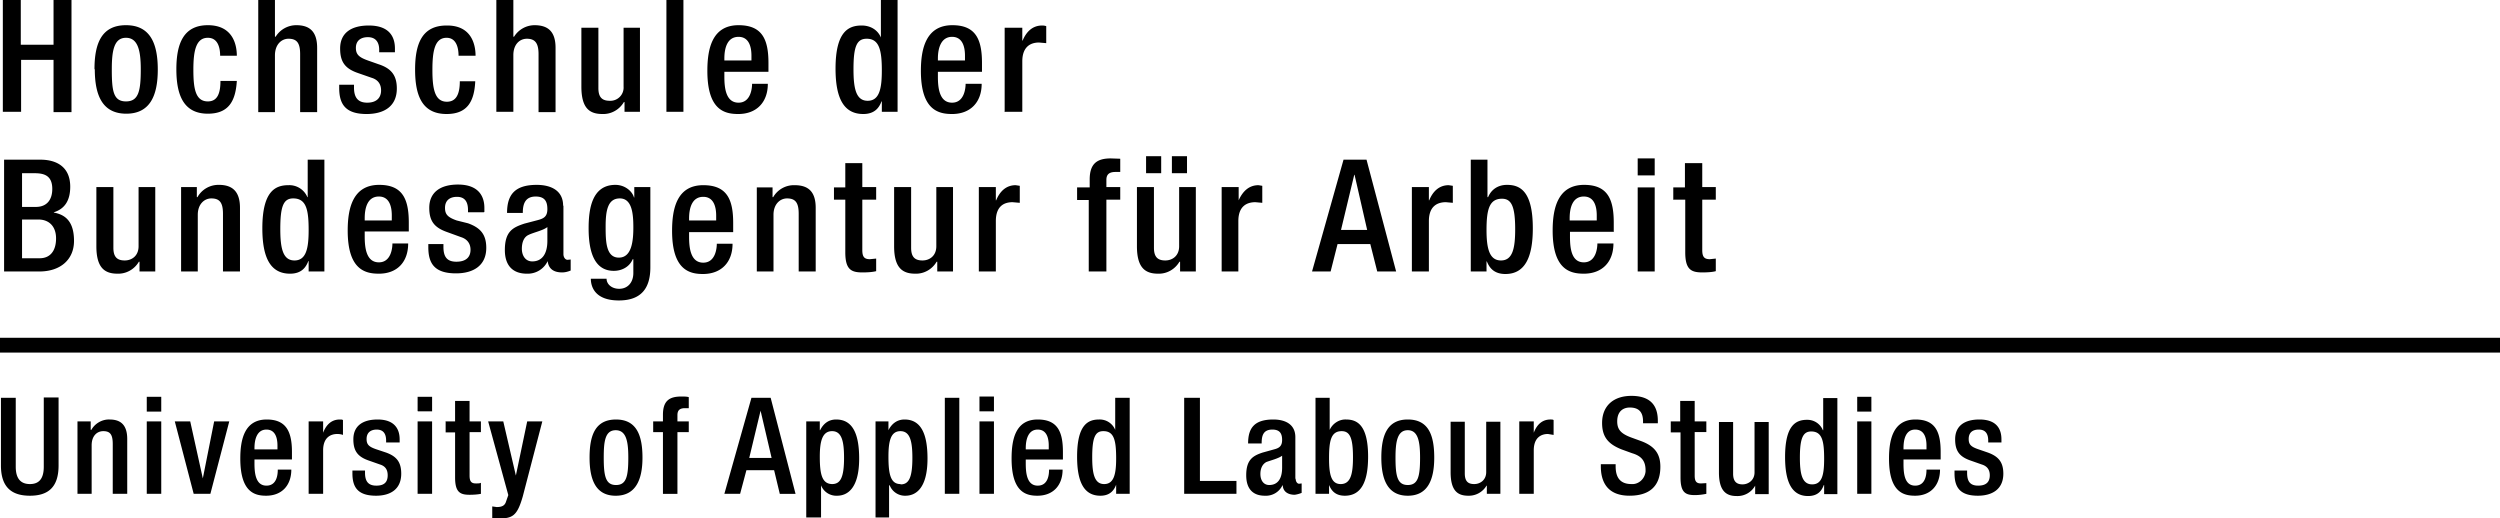
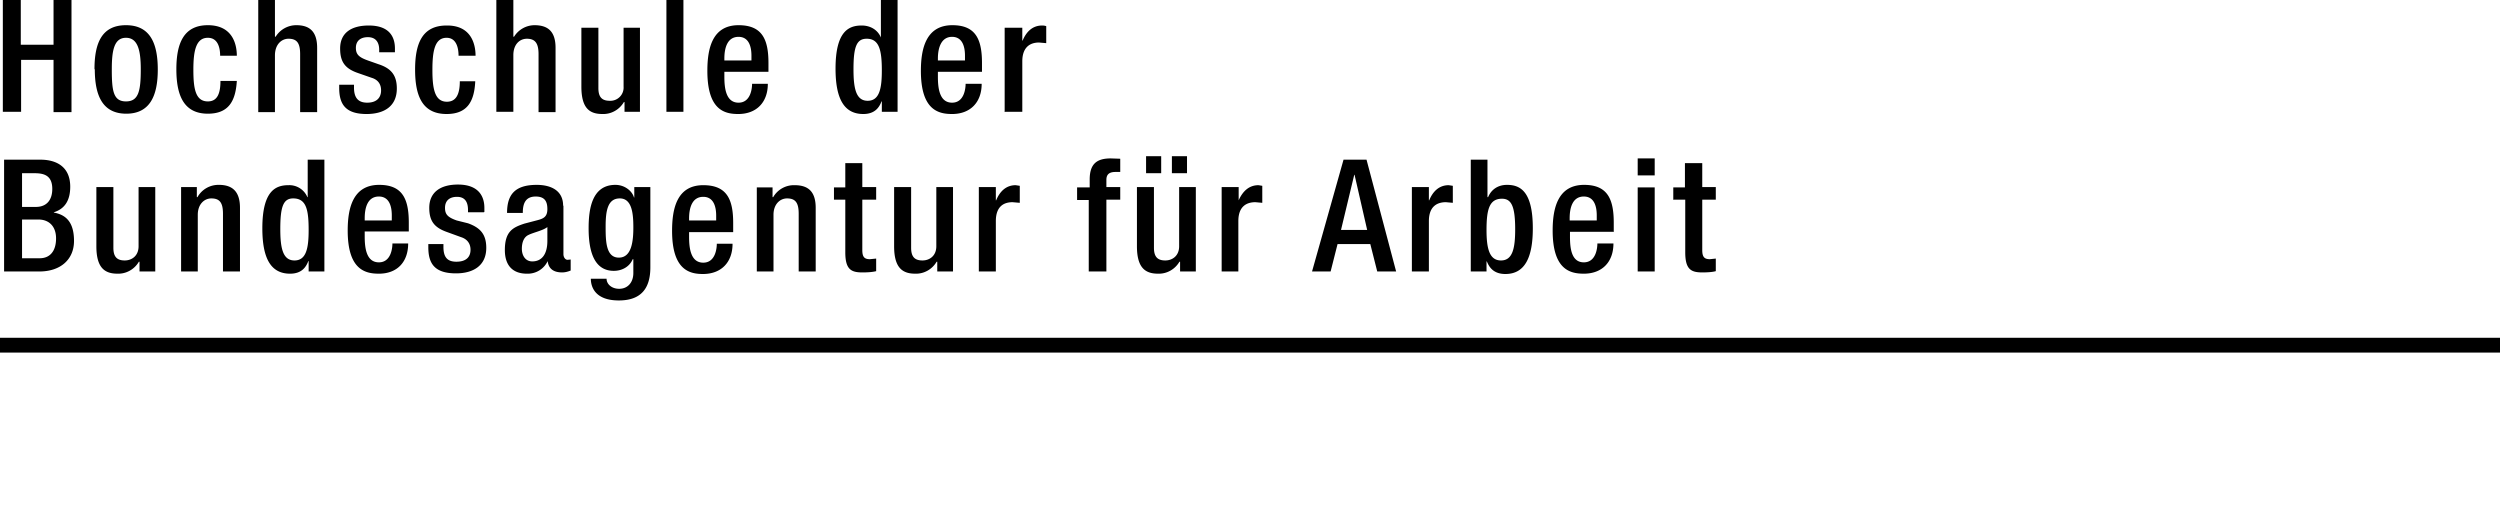
<svg xmlns="http://www.w3.org/2000/svg" viewBox="0 0 793.8 164.6">
-   <path d="M531.4 63.4h3.7v16.7c0 5.4 1.8 6.4 5.4 6.4 1.7 0 3.2-.1 4.3-.4v-4l-1.9.2c-1.8 0-2.4-.8-2.4-2.9v-16h4.3v-4h-4.3v-7.6H535v7.7h-3.7v4ZM520 50.3v5.4h5.4v-5.4H520Zm0 9.2v26.7h5.4V59.5H520Zm-21.6 10.4v-.6c0-3.5 1-6.9 4.5-6.9 3 0 4.1 2.6 4.1 6V70h-8.6Zm14 3.6v-2.8c0-7.5-2-12-9.4-12-8.4 0-10 7.5-10 14.5 0 12.4 5.5 13.7 9.9 13.7 5.8 0 9.4-3.7 9.4-9.6h-5.1c0 1.6-.5 6-4.3 6-4 0-4.4-4.6-4.4-8.2v-1.5h14Zm-40.4-.4c0-6.4.8-10 4.9-10 3 0 4.2 2.4 4.2 9.7 0 6-.8 9.9-4.5 9.9S472 78.9 472 73Zm-5 13.1h5V83h.1c.7 1.7 2 4 5.9 4 6.2 0 8.7-5.3 8.7-14.5 0-11.9-4.1-13.8-8.2-13.8-2.9 0-5 1.5-6 3.9h-.2V50.7H467v35.5Zm-18.7 0h5.4v-16c0-5 3-6 5.4-6l2.2.2V59l-1.3-.2c-3 0-5 1.9-6.2 4.8h-.1v-4.2h-5.4v26.8Zm-31.8 0h6l2.2-8.7h10.4l2.2 8.7h6l-9.4-35.5h-7.3l-10 35.5Zm9.3-13.2 4.2-17.5h.1l4 17.5h-8.3Zm-38 13.2h5.4v-16c0-5 3-6 5.4-6l2.2.2V59l-1.2-.2c-3 0-5 1.9-6.3 4.8v-4.2h-5.4v26.8Zm-13.1 0h5V59.4h-5.3v18.8c0 3-2.1 4.5-4.4 4.5s-3.6-1-3.6-4V59.4H361v18.8c0 6.9 2.7 8.7 6.7 8.7 2.8.1 5.4-1.4 6.8-3.8h.2v3.1Zm-10.8-36.6V55h4.8v-5.4h-4.8Zm8.2 0V55h4.8v-5.4h-4.8ZM346 86.2h5.3V63.4h4.4v-4h-4.4v-2.3c0-1.8 1-2.5 2.9-2.5h1.5v-4.2l-3-.1c-4.3 0-6.7 1.6-6.7 6.7v2.5h-4v4h3.7v22.7Zm-35.2 0h5.4v-16c0-5 2.9-6 5.3-6l2.3.2V59l-1.3-.2c-3 0-5 1.9-6.2 4.8h-.1v-4.2h-5.4v26.8Zm-13.2 0h5V59.4h-5.3v18.8c0 3-2.1 4.5-4.4 4.5s-3.6-1-3.6-4V59.4h-5.4v18.8c0 6.9 2.7 8.7 6.7 8.7 2.8.1 5.4-1.4 6.8-3.8h.2v3.1Zm-32.8-22.8h3.6v16.7c0 5.4 1.8 6.4 5.4 6.4 1.7 0 3.2-.1 4.4-.4v-4l-2 .2c-1.8 0-2.4-.8-2.4-2.9v-16h4.4v-4h-4.4v-7.6h-5.4v7.7h-3.6v4Zm-24.5 22.8h5.3v-18c0-3.4 2.1-5.2 4.3-5.2 2.7 0 3.7 1.4 3.7 4.9v18.3h5.4V66c0-5.4-2.6-7.2-6.7-7.2a7.6 7.6 0 0 0-6.8 3.8h-.2v-3.1h-5v26.7ZM218.8 70v-.6c0-3.5 1-6.9 4.5-6.9 3 0 4.1 2.6 4.1 6V70h-8.6Zm14 3.6v-2.8c0-7.5-2-12-9.5-12-8.4 0-9.9 7.5-9.9 14.5 0 12.4 5.5 13.7 9.8 13.7 5.8 0 9.4-3.7 9.4-9.6h-5c0 1.6-.5 6-4.3 6-4 0-4.5-4.6-4.5-8.2v-1.5h14ZM192.3 72c0-5 .6-9 4.5-9s4.3 4.9 4.3 9.2-.5 9.6-4.6 9.6-4.2-5.2-4.2-9.8Zm-4.7 16.5c0 2.2 1 6.9 8.9 6.9 7.2 0 10-4 10-10.5V59.4h-5.1v3.3h-.1c-.5-1.9-2.8-4-5.9-4-7.6 0-8.5 8-8.5 13.8 0 7.4 1.8 13.5 8 13.5 2.6 0 5-1.3 6-3.7h.2v4.4c0 3-1.8 5-4.5 5-2.4 0-4-1.5-4-3.2h-5Zm-13.8-12c0 4-1.6 6.5-4.8 6.5-2.2 0-3.3-1.9-3.3-4 0-2 .6-3.7 2.1-4.4 1.6-.8 4.6-1.4 6-2.5v4.5Zm5-11.2c0-4.7-3.7-6.6-8.4-6.6-7 0-9.4 3.2-9.4 8.9h5c0-2.6.6-5.2 4.1-5.2 2.9 0 3.7 1.6 3.7 4s-1.2 3-3.1 3.5l-4.2 1.1c-3.6 1.2-6.2 2.4-6.2 8.4 0 5.1 2.7 7.5 7 7.5a7 7 0 0 0 6.6-4c.3 2.7 2.2 3.6 4.6 3.6 1 0 2-.3 2.7-.6v-3.5l-1 .1c-.7 0-1.3-.8-1.3-1.8V65.3Zm-25 2V66c0-3.4-1.6-7.4-8.4-7.4-5.5 0-9.1 2.4-9.1 7.4 0 4.3 1.7 6.3 5.7 7.7l4.4 1.6c1.9.6 3 2 3 4 0 2.4-1.5 3.8-4.5 3.8s-4.1-1.6-4.1-4.7v-.9H136v1c0 5.2 2 8.3 8.8 8.3 5.4 0 9.6-2.4 9.6-8.1 0-4.3-1.9-6.4-5.8-7.8L145 70c-2.8-1-3.7-1.9-3.7-4 0-2.5 1.7-3.5 3.8-3.5 2.8 0 3.5 2 3.5 4.2v.7h5Zm-38 2.6v-.6c0-3.5 1-6.9 4.5-6.9 3 0 4.1 2.6 4.1 6V70h-8.6Zm14 3.6v-2.8c0-7.5-2-12-9.4-12-8.4 0-10 7.5-10 14.5 0 12.4 5.5 13.7 9.9 13.7 5.8 0 9.3-3.7 9.3-9.6h-5c0 1.6-.5 6-4.3 6-4 0-4.5-4.6-4.5-8.2v-1.6h14ZM98 73.1c0 5.8-.8 9.6-4.5 9.6s-4.5-3.9-4.5-10c0-7.2 1-9.7 4.1-9.7 4.2 0 4.9 3.7 4.9 10.1Zm0 13.1h5V50.7h-5.3v11.9h-.1a6.2 6.2 0 0 0-6-3.8c-4.1 0-8.3 1.8-8.3 13.7 0 9.2 2.5 14.4 8.8 14.4 3.8 0 5.1-2.2 5.8-4h.1v3.3Zm-40.5 0h5.3v-18c0-3.4 2.1-5.2 4.3-5.2 2.7 0 3.7 1.4 3.7 4.9v18.3h5.4V66c0-5.4-2.6-7.3-6.7-7.3a7.6 7.6 0 0 0-6.8 3.9h-.2v-3.2h-5v26.8Zm-13.2 0h5V59.4H44v18.8c0 3-2.1 4.5-4.4 4.5s-3.6-1-3.6-4V59.4h-5.4v18.8c0 6.9 2.7 8.7 6.7 8.7 2.8.1 5.4-1.4 6.8-3.8h.2v3.1Zm-43 0h11.2c6.7 0 11-3.8 11-9.7s-2.5-8.3-6.4-9v-.1c3.5-1.1 5.2-3.8 5.2-8.1 0-6.3-4.3-8.6-9.5-8.6H1.3v35.5ZM7 82V69.7h5.2c3.3 0 5.6 2.1 5.6 6 0 4-1.9 6.3-5.2 6.3H7Zm0-16.3V55h4c3.1 0 5.6.8 5.6 5 0 3.4-1.7 5.7-5.2 5.7H7m312.2-30.2h5.4v-16c0-5 3-6 5.3-6l2.3.2V8.3a4 4 0 0 0-1.3-.2c-3 0-5 1.9-6.2 4.8h-.1V8.8H319v26.8Zm-21.4-16.3v-.6c0-3.5 1.1-6.9 4.5-6.9 3 0 4.1 2.6 4.1 6v1.5h-8.5Zm14 3.6V20c0-7.5-2-12-9.4-12-8.4 0-10 7.5-10 14.5 0 12.4 5.5 13.7 9.9 13.7 5.8 0 9.4-3.7 9.4-9.6h-5.1c0 1.6-.5 6-4.3 6-4 0-4.5-4.6-4.5-8.2v-1.6h14Zm-31.8-.4c0 5.8-.8 9.6-4.5 9.6s-4.5-3.9-4.5-10c0-7.2 1-9.7 4.2-9.7 4 0 4.8 3.7 4.8 10.1Zm0 13.1h5V0h-5.3v11.9c-1-2.4-3.3-3.8-6.1-3.8-4.1 0-8.3 1.8-8.3 13.7 0 9.2 2.5 14.4 8.8 14.4 3.8 0 5.1-2.2 5.8-4h.1v3.4Zm-50-16.3v-.6c0-3.5 1-6.9 4.5-6.9 3 0 4.1 2.6 4.1 6v1.5H230Zm14 3.6V20c0-7.5-2-12-9.5-12-8.4 0-9.9 7.5-9.9 14.5 0 12.4 5.4 13.7 9.8 13.7 5.8 0 9.4-3.7 9.4-9.6h-5c0 1.6-.5 6-4.3 6-4 0-4.5-4.6-4.5-8.2v-1.6h14ZM211.6 0v35.5h5.4V0h-5.4Zm-13.4 35.5h5V8.8H198v18.7a4.2 4.2 0 0 1-4.4 4.5c-2.3 0-3.6-1-3.6-4V8.8h-5.4v18.7c0 7 2.7 8.7 6.7 8.7 2.8.1 5.4-1.4 6.8-3.8h.2v3.1Zm-40.6 0h5.4v-18c0-3.4 2-5.2 4.3-5.2 2.6 0 3.7 1.4 3.7 4.9v18.4h5.4V15.2c0-5.4-2.6-7.2-6.7-7.2a7.7 7.7 0 0 0-6.5 3.7l-.2-.1V0h-5.4v35.5ZM146 25.8c0 4-1.1 6.5-4.1 6.5-3.9 0-4.6-4.2-4.6-10.1S138 12 141.8 12c3.1 0 3.8 3.2 3.8 5.7h5.4c0-3.4-1.2-9.7-9.2-9.6-7.8 0-10 5.8-10 14s2.2 14.1 10 14.1c6.6 0 8.8-4 9.1-10.4h-5Zm-20.6-9.2v-1.2c0-3.4-1.5-7.3-8.3-7.3-5.5 0-9.1 2.3-9.1 7.3 0 4.3 1.6 6.4 5.7 7.8l4.3 1.5c2 .6 3 2 3 4 0 2.4-1.5 3.9-4.4 3.9-3 0-4.2-1.7-4.2-4.8v-.9h-4.7v1c0 5.2 2 8.3 8.7 8.3 5.5 0 9.6-2.4 9.6-8.1 0-4.2-1.8-6.4-5.8-7.7l-3.4-1.2c-2.8-1-3.8-1.9-3.8-4 0-2.4 1.7-3.4 3.8-3.4 2.8 0 3.6 2 3.6 4v.8h5ZM82 35.6h5.3v-18c0-3.5 2.1-5.3 4.3-5.3 2.7 0 3.7 1.4 3.7 4.9v18.4h5.4V15.2c0-5.4-2.6-7.2-6.6-7.2a7.7 7.7 0 0 0-6.6 3.7l-.2-.1V0H82v35.5Zm-12-9.9c0 4-1 6.5-4 6.5-4 0-4.6-4.2-4.6-10.1S62.2 12 66 12c3.2 0 3.9 3.2 3.9 5.7h5.3C75.2 14.3 74 8 66 8c-7.7 0-10 5.8-10 14s2.3 14.1 10 14.1c6.6 0 8.8-4 9.2-10.4H70ZM35.5 22c0-5.9.7-10 4.5-10s4.7 4.1 4.7 10c0 6.9-.7 10.2-4.7 10.2s-4.5-3.3-4.5-10.1Zm-5.4 0c0 8.4 2.5 14.1 10 14.1s10-5.7 10-14S47.7 8 40 8s-10 5.7-10 14ZM1 35.5h5.7V19H17v16.6h5.7V0H17v14.2H6.6V0H.9v35.5" class="cls-1" />
+   <path d="M531.4 63.4h3.7v16.7c0 5.4 1.8 6.4 5.4 6.4 1.7 0 3.2-.1 4.3-.4v-4l-1.9.2c-1.8 0-2.4-.8-2.4-2.9v-16h4.3v-4h-4.3v-7.6H535v7.7h-3.7v4ZM520 50.3v5.4h5.4v-5.4H520Zm0 9.2v26.7h5.4V59.5Zm-21.6 10.4v-.6c0-3.5 1-6.9 4.5-6.9 3 0 4.1 2.6 4.1 6V70h-8.6Zm14 3.6v-2.8c0-7.5-2-12-9.4-12-8.4 0-10 7.5-10 14.5 0 12.4 5.5 13.7 9.9 13.7 5.8 0 9.4-3.7 9.4-9.6h-5.1c0 1.6-.5 6-4.3 6-4 0-4.4-4.6-4.4-8.2v-1.5h14Zm-40.4-.4c0-6.4.8-10 4.9-10 3 0 4.2 2.4 4.2 9.7 0 6-.8 9.9-4.5 9.9S472 78.9 472 73Zm-5 13.1h5V83h.1c.7 1.7 2 4 5.9 4 6.2 0 8.7-5.3 8.7-14.5 0-11.9-4.1-13.8-8.2-13.8-2.9 0-5 1.5-6 3.9h-.2V50.7H467v35.5Zm-18.7 0h5.4v-16c0-5 3-6 5.4-6l2.2.2V59l-1.3-.2c-3 0-5 1.9-6.2 4.8h-.1v-4.2h-5.4v26.8Zm-31.8 0h6l2.2-8.7h10.4l2.2 8.7h6l-9.4-35.5h-7.3l-10 35.5Zm9.3-13.2 4.2-17.5h.1l4 17.5h-8.3Zm-38 13.2h5.4v-16c0-5 3-6 5.4-6l2.2.2V59l-1.2-.2c-3 0-5 1.9-6.3 4.8v-4.2h-5.4v26.8Zm-13.1 0h5V59.4h-5.3v18.8c0 3-2.1 4.5-4.4 4.5s-3.6-1-3.6-4V59.4H361v18.8c0 6.9 2.7 8.7 6.7 8.7 2.8.1 5.4-1.4 6.8-3.8h.2v3.1Zm-10.8-36.6V55h4.8v-5.4h-4.8Zm8.2 0V55h4.8v-5.4h-4.8ZM346 86.2h5.3V63.4h4.4v-4h-4.4v-2.3c0-1.8 1-2.5 2.9-2.5h1.5v-4.2l-3-.1c-4.3 0-6.7 1.6-6.7 6.7v2.5h-4v4h3.7v22.7Zm-35.2 0h5.4v-16c0-5 2.9-6 5.3-6l2.3.2V59l-1.3-.2c-3 0-5 1.9-6.2 4.8h-.1v-4.2h-5.4v26.8Zm-13.2 0h5V59.4h-5.3v18.8c0 3-2.1 4.5-4.4 4.5s-3.6-1-3.6-4V59.4h-5.4v18.8c0 6.9 2.7 8.7 6.7 8.7 2.8.1 5.4-1.4 6.8-3.8h.2v3.1Zm-32.8-22.8h3.6v16.7c0 5.4 1.8 6.4 5.4 6.4 1.7 0 3.2-.1 4.4-.4v-4l-2 .2c-1.8 0-2.4-.8-2.4-2.9v-16h4.4v-4h-4.4v-7.6h-5.4v7.7h-3.6v4Zm-24.5 22.8h5.3v-18c0-3.4 2.1-5.2 4.3-5.2 2.7 0 3.7 1.4 3.7 4.9v18.3h5.4V66c0-5.4-2.6-7.2-6.7-7.2a7.6 7.6 0 0 0-6.8 3.8h-.2v-3.1h-5v26.7ZM218.8 70v-.6c0-3.5 1-6.9 4.5-6.9 3 0 4.1 2.6 4.1 6V70h-8.6Zm14 3.6v-2.8c0-7.5-2-12-9.5-12-8.4 0-9.9 7.5-9.9 14.5 0 12.4 5.5 13.7 9.8 13.7 5.8 0 9.4-3.7 9.4-9.6h-5c0 1.6-.5 6-4.3 6-4 0-4.5-4.6-4.5-8.2v-1.5h14ZM192.3 72c0-5 .6-9 4.5-9s4.3 4.9 4.3 9.2-.5 9.6-4.6 9.6-4.2-5.2-4.2-9.8Zm-4.7 16.5c0 2.2 1 6.9 8.9 6.9 7.2 0 10-4 10-10.5V59.4h-5.1v3.3h-.1c-.5-1.9-2.8-4-5.9-4-7.6 0-8.5 8-8.5 13.8 0 7.4 1.8 13.5 8 13.5 2.6 0 5-1.3 6-3.7h.2v4.4c0 3-1.8 5-4.5 5-2.4 0-4-1.5-4-3.2h-5Zm-13.8-12c0 4-1.6 6.5-4.8 6.5-2.2 0-3.3-1.9-3.3-4 0-2 .6-3.7 2.1-4.4 1.6-.8 4.6-1.4 6-2.5v4.5Zm5-11.2c0-4.7-3.7-6.6-8.4-6.6-7 0-9.4 3.2-9.4 8.9h5c0-2.6.6-5.2 4.1-5.2 2.9 0 3.7 1.6 3.7 4s-1.2 3-3.1 3.5l-4.2 1.1c-3.6 1.2-6.2 2.4-6.2 8.4 0 5.1 2.7 7.5 7 7.5a7 7 0 0 0 6.6-4c.3 2.7 2.2 3.6 4.6 3.6 1 0 2-.3 2.7-.6v-3.5l-1 .1c-.7 0-1.3-.8-1.3-1.8V65.3Zm-25 2V66c0-3.4-1.6-7.4-8.4-7.4-5.5 0-9.1 2.4-9.1 7.4 0 4.3 1.7 6.3 5.7 7.7l4.4 1.6c1.9.6 3 2 3 4 0 2.4-1.5 3.8-4.5 3.8s-4.1-1.6-4.1-4.7v-.9H136v1c0 5.2 2 8.3 8.8 8.3 5.4 0 9.6-2.4 9.6-8.1 0-4.3-1.9-6.4-5.8-7.8L145 70c-2.8-1-3.7-1.9-3.7-4 0-2.5 1.7-3.5 3.8-3.5 2.8 0 3.5 2 3.5 4.2v.7h5Zm-38 2.6v-.6c0-3.5 1-6.9 4.5-6.9 3 0 4.1 2.6 4.1 6V70h-8.6Zm14 3.6v-2.8c0-7.5-2-12-9.4-12-8.4 0-10 7.5-10 14.5 0 12.4 5.5 13.7 9.9 13.7 5.8 0 9.3-3.7 9.3-9.6h-5c0 1.6-.5 6-4.3 6-4 0-4.5-4.6-4.5-8.2v-1.6h14ZM98 73.1c0 5.8-.8 9.6-4.5 9.6s-4.5-3.9-4.5-10c0-7.2 1-9.7 4.1-9.7 4.2 0 4.9 3.7 4.9 10.1Zm0 13.1h5V50.7h-5.3v11.9h-.1a6.2 6.2 0 0 0-6-3.8c-4.1 0-8.3 1.8-8.3 13.7 0 9.2 2.5 14.4 8.8 14.4 3.8 0 5.1-2.2 5.8-4h.1v3.3Zm-40.5 0h5.3v-18c0-3.4 2.1-5.2 4.3-5.2 2.7 0 3.7 1.4 3.7 4.9v18.3h5.4V66c0-5.4-2.6-7.3-6.7-7.3a7.6 7.6 0 0 0-6.8 3.9h-.2v-3.2h-5v26.8Zm-13.2 0h5V59.4H44v18.8c0 3-2.1 4.5-4.4 4.5s-3.6-1-3.6-4V59.4h-5.4v18.8c0 6.9 2.7 8.7 6.7 8.7 2.8.1 5.4-1.4 6.8-3.8h.2v3.1Zm-43 0h11.2c6.7 0 11-3.8 11-9.7s-2.5-8.3-6.4-9v-.1c3.5-1.1 5.2-3.8 5.2-8.1 0-6.3-4.3-8.6-9.5-8.6H1.3v35.5ZM7 82V69.7h5.2c3.3 0 5.6 2.1 5.6 6 0 4-1.9 6.3-5.2 6.3H7Zm0-16.3V55h4c3.1 0 5.6.8 5.6 5 0 3.4-1.7 5.7-5.2 5.7H7m312.2-30.2h5.4v-16c0-5 3-6 5.3-6l2.3.2V8.3a4 4 0 0 0-1.3-.2c-3 0-5 1.9-6.2 4.8h-.1V8.8H319v26.8Zm-21.4-16.3v-.6c0-3.5 1.1-6.9 4.5-6.9 3 0 4.1 2.6 4.1 6v1.5h-8.5Zm14 3.6V20c0-7.5-2-12-9.4-12-8.4 0-10 7.5-10 14.5 0 12.4 5.5 13.7 9.9 13.7 5.8 0 9.4-3.7 9.4-9.6h-5.1c0 1.6-.5 6-4.3 6-4 0-4.5-4.6-4.5-8.2v-1.6h14Zm-31.8-.4c0 5.8-.8 9.6-4.5 9.6s-4.5-3.9-4.5-10c0-7.2 1-9.7 4.2-9.7 4 0 4.8 3.7 4.8 10.1Zm0 13.1h5V0h-5.3v11.9c-1-2.4-3.3-3.8-6.1-3.8-4.1 0-8.3 1.8-8.3 13.7 0 9.2 2.5 14.4 8.8 14.4 3.8 0 5.1-2.2 5.8-4h.1v3.4Zm-50-16.3v-.6c0-3.5 1-6.9 4.5-6.9 3 0 4.1 2.6 4.1 6v1.5H230Zm14 3.6V20c0-7.5-2-12-9.5-12-8.4 0-9.9 7.5-9.9 14.5 0 12.4 5.4 13.7 9.8 13.7 5.8 0 9.4-3.7 9.4-9.6h-5c0 1.6-.5 6-4.3 6-4 0-4.5-4.6-4.5-8.2v-1.6h14ZM211.6 0v35.5h5.4V0h-5.4Zm-13.4 35.5h5V8.8H198v18.7a4.2 4.2 0 0 1-4.4 4.5c-2.3 0-3.6-1-3.6-4V8.8h-5.4v18.7c0 7 2.7 8.7 6.7 8.7 2.8.1 5.4-1.4 6.8-3.8h.2v3.1Zm-40.6 0h5.4v-18c0-3.4 2-5.2 4.3-5.2 2.6 0 3.7 1.4 3.7 4.9v18.4h5.4V15.2c0-5.4-2.6-7.2-6.7-7.2a7.7 7.7 0 0 0-6.5 3.7l-.2-.1V0h-5.4v35.5ZM146 25.8c0 4-1.1 6.5-4.1 6.5-3.9 0-4.6-4.2-4.6-10.1S138 12 141.8 12c3.1 0 3.8 3.2 3.8 5.7h5.4c0-3.4-1.2-9.7-9.2-9.6-7.8 0-10 5.8-10 14s2.2 14.1 10 14.1c6.6 0 8.8-4 9.1-10.4h-5Zm-20.6-9.2v-1.2c0-3.4-1.5-7.3-8.3-7.3-5.5 0-9.1 2.3-9.1 7.3 0 4.3 1.6 6.4 5.7 7.8l4.3 1.5c2 .6 3 2 3 4 0 2.4-1.5 3.9-4.4 3.9-3 0-4.2-1.7-4.2-4.8v-.9h-4.7v1c0 5.2 2 8.3 8.7 8.3 5.5 0 9.6-2.4 9.6-8.1 0-4.2-1.8-6.4-5.8-7.7l-3.4-1.2c-2.8-1-3.8-1.9-3.8-4 0-2.4 1.7-3.4 3.8-3.4 2.8 0 3.6 2 3.6 4v.8h5ZM82 35.6h5.3v-18c0-3.5 2.1-5.3 4.3-5.3 2.7 0 3.7 1.4 3.7 4.9v18.4h5.4V15.2c0-5.4-2.6-7.2-6.6-7.2a7.7 7.7 0 0 0-6.6 3.7l-.2-.1V0H82v35.5Zm-12-9.9c0 4-1 6.5-4 6.5-4 0-4.6-4.2-4.6-10.1S62.2 12 66 12c3.2 0 3.9 3.2 3.9 5.7h5.3C75.2 14.3 74 8 66 8c-7.7 0-10 5.8-10 14s2.3 14.1 10 14.1c6.6 0 8.8-4 9.2-10.4H70ZM35.5 22c0-5.9.7-10 4.5-10s4.7 4.1 4.7 10c0 6.9-.7 10.2-4.7 10.2s-4.5-3.3-4.5-10.1Zm-5.4 0c0 8.4 2.5 14.1 10 14.1s10-5.7 10-14S47.7 8 40 8s-10 5.7-10 14ZM1 35.5h5.7V19H17v16.6h5.7V0H17v14.2H6.6V0H.9v35.5" class="cls-1" />
  <path stroke="#000" stroke-miterlimit="10" stroke-width="4.7" d="M0 109.6h793.8" />
-   <path d="M5 126.3v21.9c0 3.8 1.6 5.5 4.5 5.5s4.4-1.7 4.4-5.5v-22h4.7v21.6c0 7-3.4 9.6-9.1 9.6s-9.2-2.6-9.2-9.6v-21.5h4.8m19.5 7.5h4.2v2.7h.2c1.1-2 3.4-3.4 5.8-3.3 3.4 0 5.6 1.6 5.6 6.2v17.4h-4.6V141c0-3-.8-4.1-3-4.1-2 0-3.7 1.5-3.7 4.5v15.4h-4.5v-23m22 23v-23h4.6v23h-4.6Zm0-26.3V126h4.6v4.7h-4.6Zm9 3.3h4.8l4 18.1 3.6-18.1h4.8l-6 23h-5.3l-6-23m32.6 9v-1.3c0-3-1-5.1-3.5-5.1-2.9 0-3.8 2.9-3.8 5.9v.4h7.3Zm-7.3 3.1v1.3c0 3.1.4 7 3.8 7s3.6-3.7 3.6-5.1h4.3c0 5-3 8.3-8 8.3-3.6 0-8.2-1.1-8.2-11.8 0-6 1.3-12.4 8.4-12.4 6.2 0 8 3.9 8 10.3v2.4h-12M98 133.8h4.6v3.6c1-2.6 2.7-4.2 5.3-4.2.5 0 .8 0 1 .2v4.7c-.5-.2-1.2-.3-1.8-.3-2 0-4.5 1-4.5 5.2v13.8H98v-23m24.6 6.7v-.6c0-1.8-.6-3.5-3-3.5-1.7 0-3.2.8-3.2 3 0 1.8.8 2.5 3.2 3.3l3 1c3.3 1.2 4.8 3 4.8 6.7 0 5-3.5 7-8 7-5.8 0-7.5-2.7-7.5-7.1v-.9h4v.7c0 2.7 1 4.1 3.6 4.1s3.6-1.2 3.6-3.3c0-1.8-.8-2.9-2.4-3.4l-3.7-1.3c-3.4-1.2-4.8-3-4.8-6.7 0-4.3 3-6.3 7.7-6.3 5.7 0 7 3.4 7 6.3v1h-4.3m10 16.3v-23h4.6v23h-4.5Zm0-26.3V126h4.6v4.6h-4.5Zm8.8 3.3h3.1v-6.5h4.6v6.5h3.6v3.4h-3.6V151c0 1.8.5 2.5 2 2.5.7 0 1.2 0 1.6-.2v3.5c-1 .2-2.2.3-3.6.3-3 0-4.6-.8-4.6-5.5v-14.3h-3v-3.4m54.1 20.1c3.3 0 3.9-2.8 3.9-8.7 0-5-.6-8.7-4-8.7s-3.8 3.6-3.8 8.7c0 5.9.6 8.7 3.9 8.7Zm0-20.8c6.5 0 8.4 5 8.4 12.1s-2.2 12.1-8.5 12.1-8.3-5-8.3-12.1 1.8-12.1 8.4-12.1m15 4h-3.2v-3.4h3.1v-2.1c0-4.4 2-5.8 5.8-5.8 1 0 1.8 0 2.4.2v3.5h-1.2c-1.7 0-2.4.7-2.4 2.2v2h3.6v3.4h-3.6v19.6h-4.6v-19.6m34.5 8.2-3.5-15-3.6 15h7Zm-6.4-19.1h6.1l7.9 30.5h-5l-1.8-7.5H237l-2 7.5h-5l8.6-30.5m25.6 27.4c2.6 0 3.8-2 3.8-8.3 0-5.2-.7-8.5-3.8-8.5s-3.9 3.2-3.9 8.1c0 5.6.7 8.7 4 8.7Zm-8.1-19.9h4.2v2.8h.1c1-2 2.6-3.4 5.1-3.4 5.2 0 7.3 4.5 7.3 12.4 0 9.7-3.9 11.8-7 11.8a5.2 5.2 0 0 1-5.1-3.3v10.2H256v-30.5m30 20c2.5 0 3.7-2 3.7-8.4 0-5.2-.7-8.5-3.8-8.5s-3.8 3.2-3.8 8.1c0 5.6.7 8.7 3.8 8.7Zm-8.2-20h4.3v2.8c1-2 2.7-3.4 5.1-3.4 5.2 0 7.3 4.5 7.3 12.4 0 9.7-3.9 11.8-7 11.8a5.2 5.2 0 0 1-5-3.3h-.2v10.2H278v-30.5m26.6 23v-30.5H300v30.5h4.5Zm6.4 0v-23h4.6v23H311Zm0-26.2v-4.7h4.6v4.7H311Zm22 12.1v-1.2c0-3-1-5.1-3.5-5.1-2.9 0-3.8 2.9-3.8 5.9v.4h7.3Zm-7.3 3.2v1.3c0 3.1.4 7 3.8 7s3.6-3.7 3.6-5.1h4.3c0 5-3 8.3-8 8.3-3.6 0-8.2-1.1-8.2-11.8 0-6 1.2-12.4 8.3-12.4 6.3 0 8 3.9 8 10.3v2.4h-11.8m24.6-9c-2.6 0-3.5 2.1-3.5 8.3 0 5.2.7 8.5 3.8 8.5s3.8-3.2 3.8-8.1c0-5.6-.6-8.7-4-8.7Zm4.1 17c-.6 1.6-1.8 3.5-5 3.5-5.3 0-7.4-4.5-7.4-12.4 0-10.2 3.5-11.8 7-11.8a5.3 5.3 0 0 1 5.1 3.3v-10.2h4.6v30.5h-4.3V154m21.8-27.7h4.8v26.4h11.6v4.1H376v-30.5m31.1 18.4c-1.2.9-3.7 1.5-5 2-1.3.7-1.9 2.1-1.9 3.8 0 2 1 3.5 2.8 3.5 2.8 0 4.1-2.1 4.1-5.5v-3.8Zm4.3 7.3c0 .9.5 1.6 1.1 1.6l.8-.1v3a9 9 0 0 1-2.2.6c-2 0-3.7-.9-3.8-3h-.1a5.8 5.8 0 0 1-5.6 3.3c-3.6 0-5.9-2-5.9-6.5 0-5 2.2-6.2 5.2-7.2l3.6-1c1.6-.4 2.6-1 2.6-3s-.7-3.3-3.1-3.3c-3 0-3.4 2.1-3.4 4.4h-4.3c0-4.9 2-7.6 8-7.6 3.9 0 7 1.6 7 5.6V152m14.4 1.7c3.2 0 3.9-3.3 3.9-8.5 0-6.2-1-8.3-3.6-8.3-3.4 0-4 3.1-4 8.6 0 5 .6 8.2 3.7 8.2Zm-8-27.4h4.5v10.2c.9-2 3-3.4 5.2-3.3 3.4 0 7 1.6 7 11.8 0 8-2.2 12.4-7.4 12.4-3.3 0-4.4-2-5-3.4v2.8h-4.3v-30.5M447 154c3.3 0 3.9-2.8 3.9-8.7 0-5-.6-8.7-3.9-8.7s-3.9 3.6-3.9 8.7c0 5.9.6 8.7 3.9 8.7Zm0-20.8c6.6 0 8.4 5 8.4 12.1s-2.1 12.1-8.4 12.1-8.4-5-8.4-12.1 1.9-12.1 8.4-12.1m25.1 21h-.1a6.5 6.5 0 0 1-5.8 3.2c-3.4 0-5.6-1.6-5.6-7.5v-16h4.5v16.4c0 2.6 1.1 3.4 3 3.4s3.8-1.3 3.8-3.8v-16h4.5v22.9h-4.3v-2.7m10.3-20.3h4.6v3.6c1-2.6 2.7-4.2 5.3-4.2.5 0 .8 0 1 .2v4.7l-1.8-.3c-2 0-4.5 1-4.5 5.2v13.8h-4.6v-23m30.6 13.6v.7c0 3.7 1.6 5.6 5 5.6 2.3.2 4.3-1.7 4.5-4v-.4c0-3.2-1.6-4.6-4.3-5.4l-3.3-1.2c-4.3-1.7-6.2-4-6.2-8.4 0-5.5 3.7-8.6 9.3-8.6 7.6 0 8.4 4.9 8.4 8v.7h-4.7v-.6c0-2.8-1.2-4.4-4.2-4.4-2 0-4 1.1-4 4.4 0 2.6 1.2 3.9 4.4 5.1l3.3 1.2c4.2 1.6 6 4 6 8.1 0 6.5-3.8 9.2-9.8 9.2-7.5 0-9.1-5-9.1-9.3v-.7h4.7m17.5-13.6h3v-6.5h4.6v6.5h3.7v3.4h-3.7V151c0 1.8.5 2.5 2 2.5l1.7-.1v3.4c-1 .2-2.2.4-3.7.4-3 0-4.5-.9-4.5-5.6v-14.3h-3.1v-3.4m26.8 20.3a6.4 6.4 0 0 1-5.9 3.3c-3.3 0-5.6-1.6-5.6-7.5v-16h4.5v16.4c0 2.6 1.2 3.4 3 3.4s3.8-1.3 3.8-3.8v-16h4.5v22.9h-4.3v-2.7m17.8-17.2c-2.6 0-3.6 2.1-3.6 8.3 0 5.2.7 8.5 3.9 8.5s3.8-3.2 3.8-8.1c0-5.6-.6-8.7-4.1-8.7Zm4 17c-.6 1.6-1.7 3.5-5 3.5-5.2 0-7.3-4.5-7.3-12.4 0-10.2 3.5-11.8 7-11.8a5.3 5.3 0 0 1 5 3.3h.1v-10.2h4.5v30.5h-4.2V154m10.5 2.8v-23h4.5v23h-4.5Zm0-26.3V126h4.5v4.7h-4.5Zm22 12.2v-1.2c0-3-1-5.1-3.6-5.1-2.9 0-3.7 2.9-3.7 5.9v.4h7.2Zm-7.3 3.2v1.3c0 3.1.3 7 3.7 7s3.6-3.7 3.6-5.1h4.3c0 5-3 8.3-7.9 8.3-3.7 0-8.3-1.1-8.3-11.8 0-6 1.3-12.4 8.4-12.4 6.3 0 8 3.9 8 10.3v2.4h-11.8m26.9-5.4v-.6c0-1.8-.6-3.5-3-3.5-1.8 0-3.2.8-3.2 3 0 1.8.8 2.5 3.2 3.3l2.9 1c3.3 1.2 4.9 3 4.9 6.7 0 5-3.6 7-8.1 7-5.7 0-7.4-2.7-7.4-7.1v-.9h4v.7c0 2.7.9 4.1 3.5 4.1s3.7-1.2 3.7-3.3c0-1.8-.9-2.9-2.5-3.4l-3.7-1.3c-3.4-1.2-4.8-3-4.8-6.7 0-4.3 3-6.3 7.7-6.3 5.8 0 7 3.4 7 6.3v1h-4.2m-471.5-6.7 4 17.2 3.6-17.2h4.8l-6.2 23.8c-1.8 6.3-3.3 7.1-8 7h-1.7v-3.8l1.4.2c1.6 0 2.6-.4 3-1.8l.7-2-6.4-23.4h4.8" />
</svg>